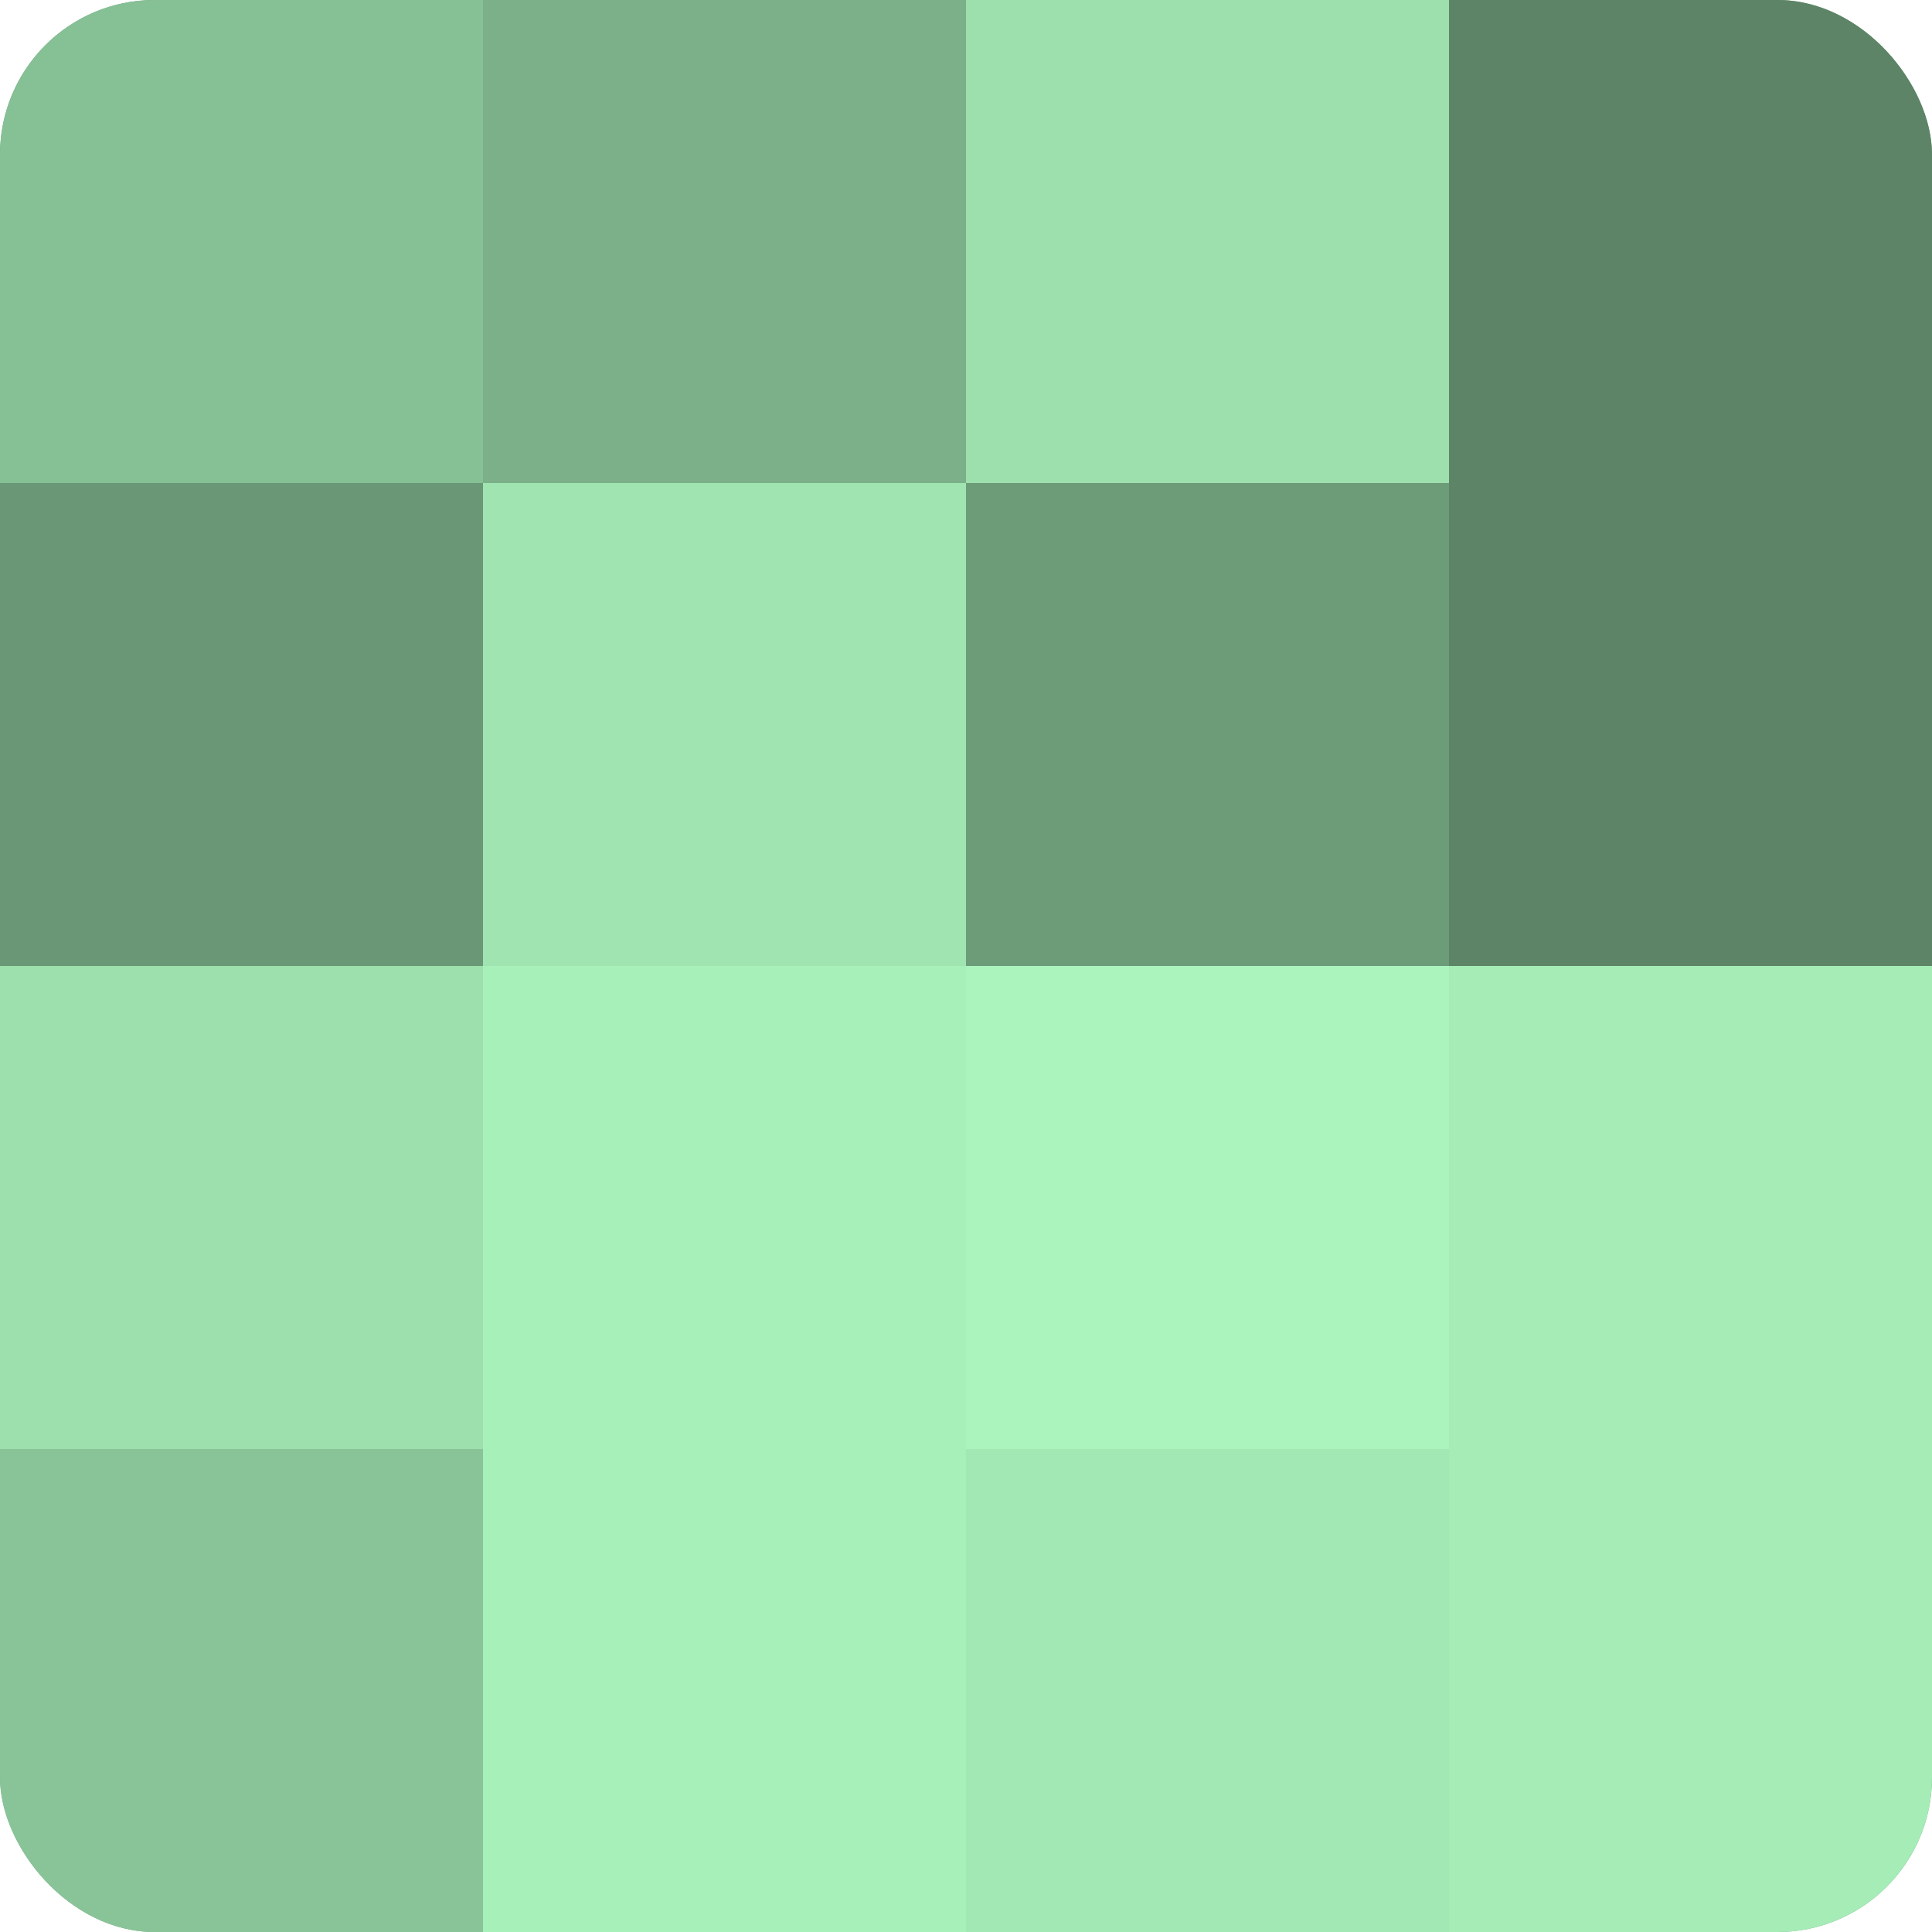
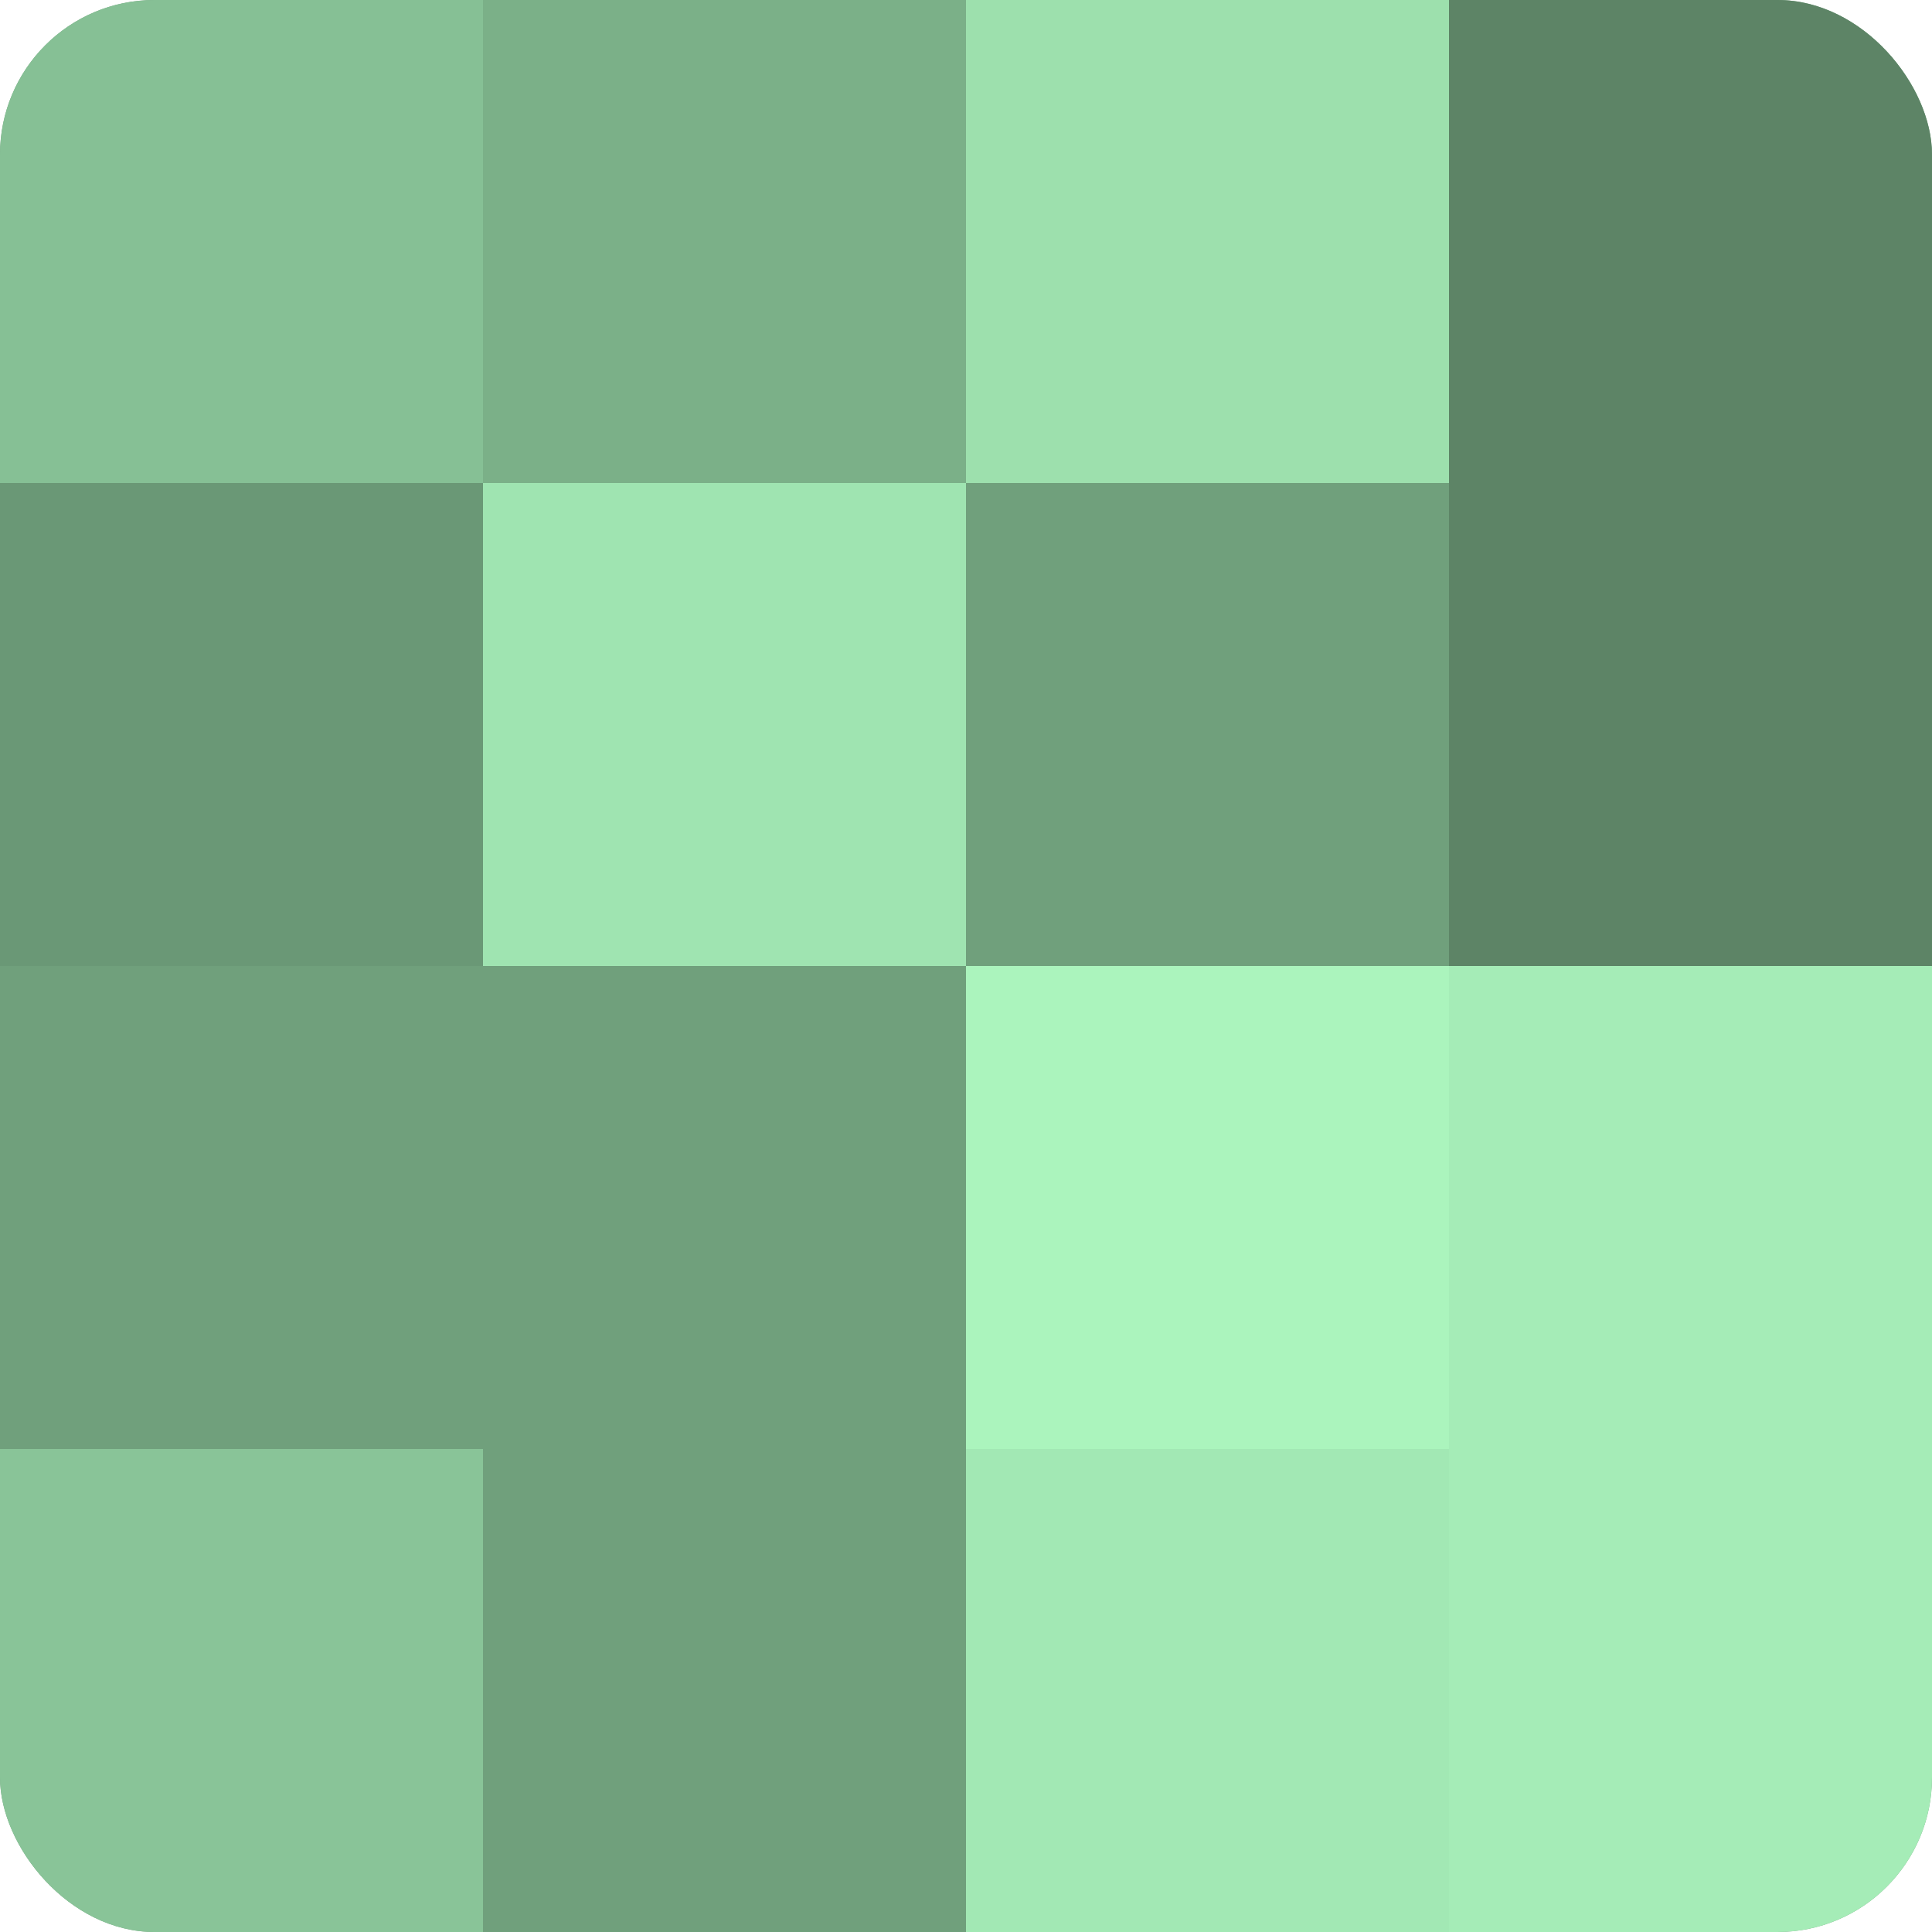
<svg xmlns="http://www.w3.org/2000/svg" width="60" height="60" viewBox="0 0 100 100" preserveAspectRatio="xMidYMid meet">
  <defs>
    <clipPath id="c" width="100" height="100">
      <rect width="100" height="100" rx="8" ry="8" />
    </clipPath>
  </defs>
  <g clip-path="url(#c)">
    <rect width="100" height="100" fill="#70a07c" />
    <rect width="25" height="25" fill="#86c095" />
    <rect y="25" width="25" height="25" fill="#6a9876" />
-     <rect y="50" width="25" height="25" fill="#9de0ad" />
    <rect y="75" width="25" height="25" fill="#89c498" />
    <rect x="25" width="25" height="25" fill="#7bb088" />
    <rect x="25" y="25" width="25" height="25" fill="#9fe4b1" />
-     <rect x="25" y="50" width="25" height="25" fill="#a8f0ba" />
-     <rect x="25" y="75" width="25" height="25" fill="#a8f0ba" />
    <rect x="50" width="25" height="25" fill="#9de0ad" />
-     <rect x="50" y="25" width="25" height="25" fill="#6d9c79" />
    <rect x="50" y="50" width="25" height="25" fill="#abf4bd" />
    <rect x="50" y="75" width="25" height="25" fill="#a2e8b4" />
    <rect x="75" width="25" height="25" fill="#5d8466" />
    <rect x="75" y="25" width="25" height="25" fill="#5d8466" />
    <rect x="75" y="50" width="25" height="25" fill="#a5ecb7" />
    <rect x="75" y="75" width="25" height="25" fill="#a5ecb7" />
  </g>
</svg>